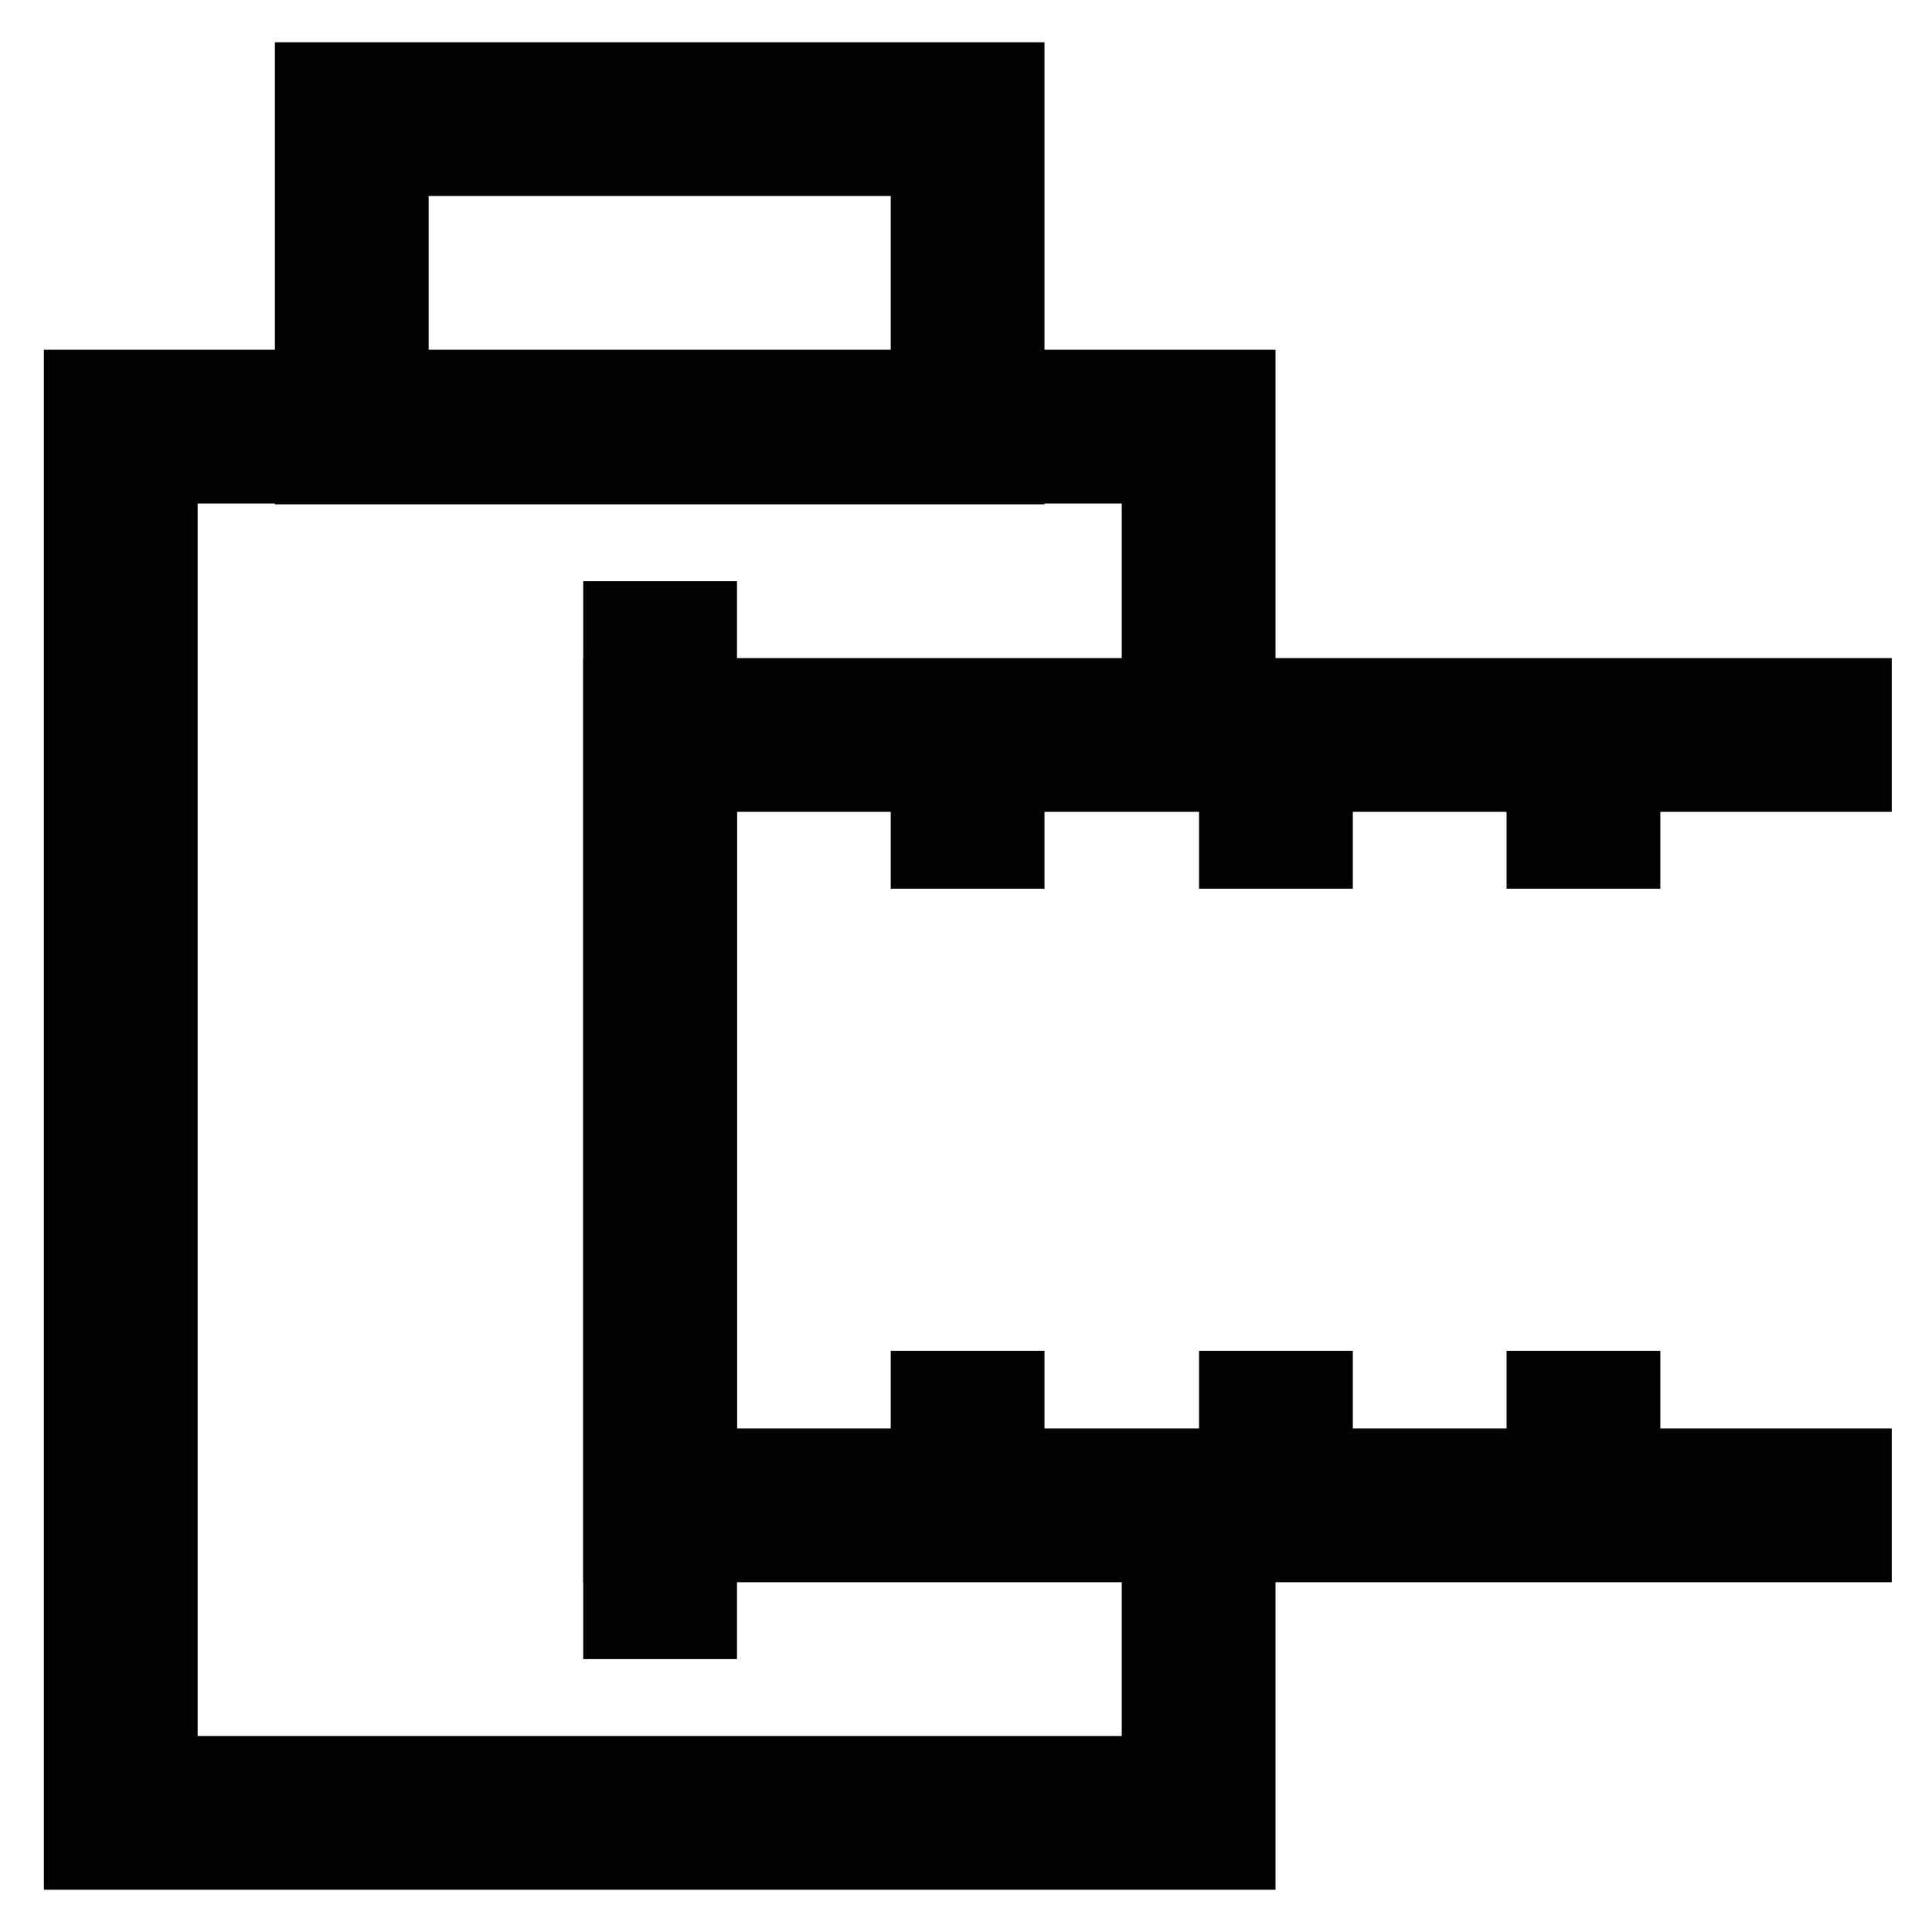
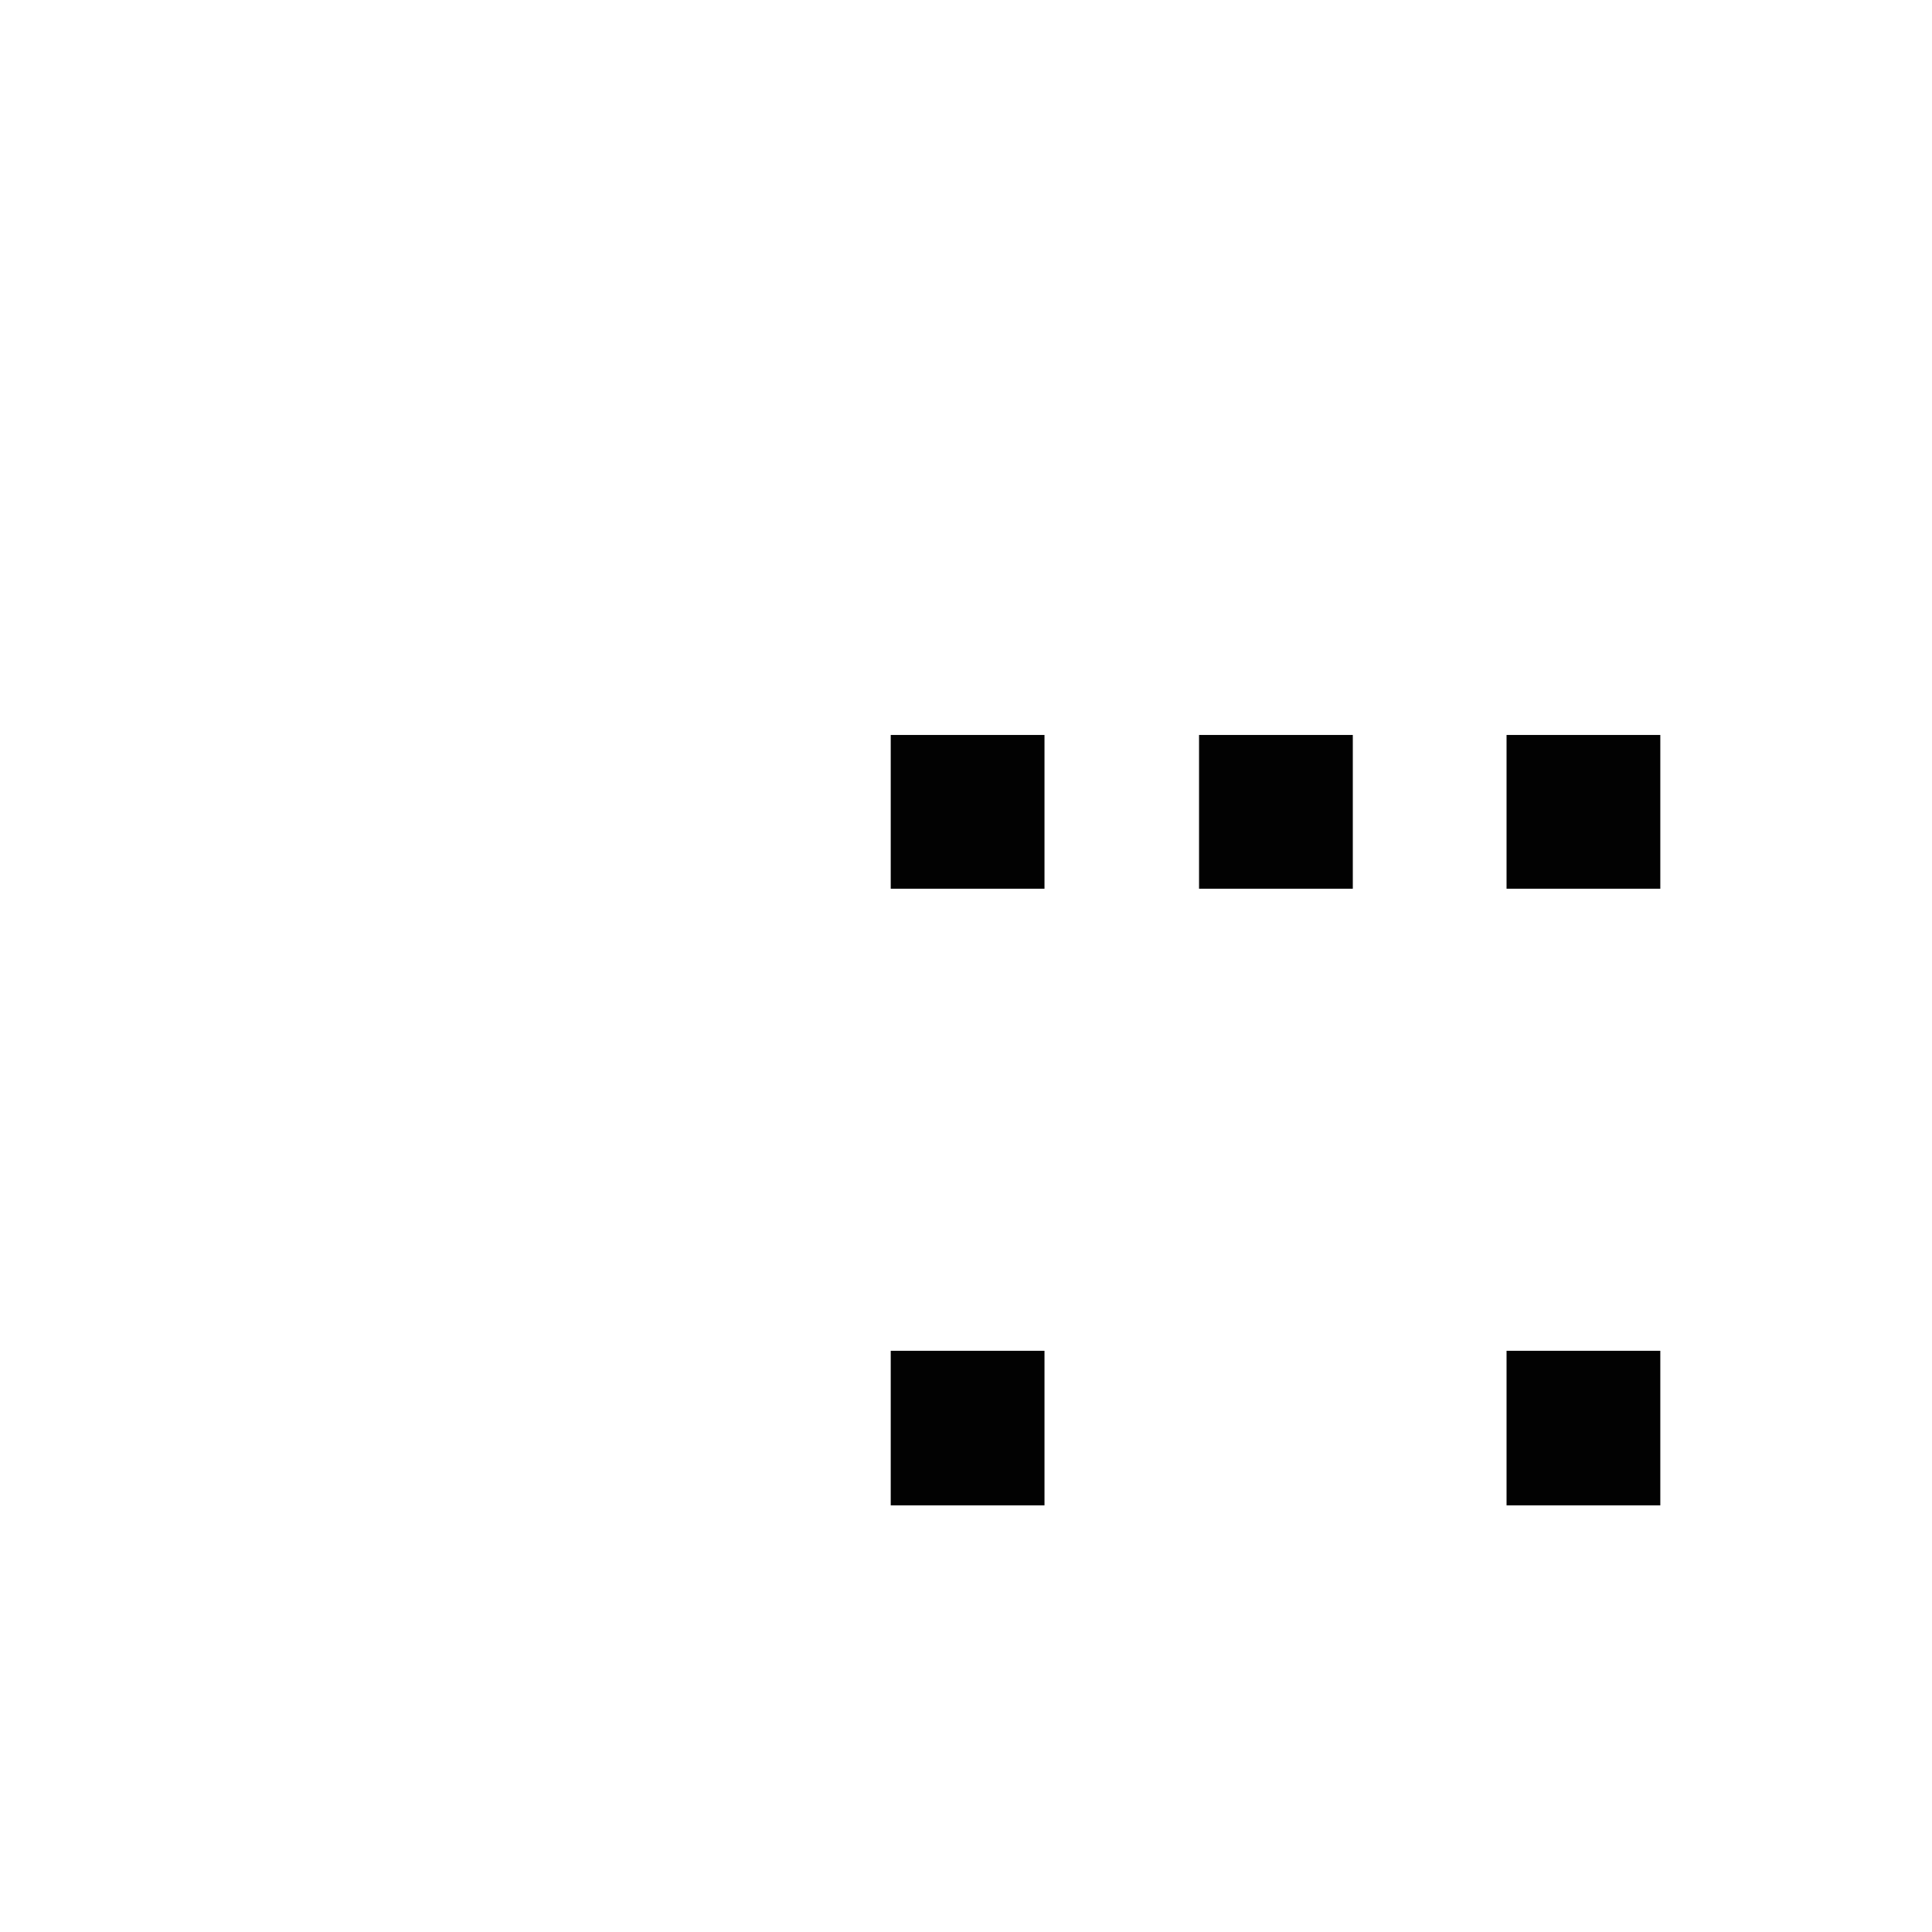
<svg xmlns="http://www.w3.org/2000/svg" width="800px" height="800px" viewBox="0 0 24 24" id="Layer_1" data-name="Layer 1">
  <defs>
    <style>.cls-1{fill:none;stroke:#020202;stroke-miterlimit:10;stroke-width:1.91px;}</style>
  </defs>
-   <polyline class="cls-1" points="14.89 18.7 14.89 22.52 1.5 22.52 1.5 5.3 14.89 5.3 14.89 9.13" />
-   <rect class="cls-1" x="4.37" y="1.48" width="7.65" height="3.83" />
-   <polyline class="cls-1" points="23.5 18.7 8.2 18.7 8.2 9.13 23.5 9.13" />
-   <line class="cls-1" x1="8.2" y1="7.22" x2="8.2" y2="20.61" />
  <line class="cls-1" x1="12.02" y1="11.04" x2="12.02" y2="9.13" />
  <line class="cls-1" x1="15.85" y1="11.04" x2="15.85" y2="9.13" />
  <line class="cls-1" x1="19.67" y1="11.04" x2="19.67" y2="9.13" />
  <line class="cls-1" x1="12.02" y1="18.7" x2="12.02" y2="16.78" />
-   <line class="cls-1" x1="15.85" y1="18.7" x2="15.85" y2="16.78" />
  <line class="cls-1" x1="19.67" y1="18.7" x2="19.67" y2="16.78" />
</svg>